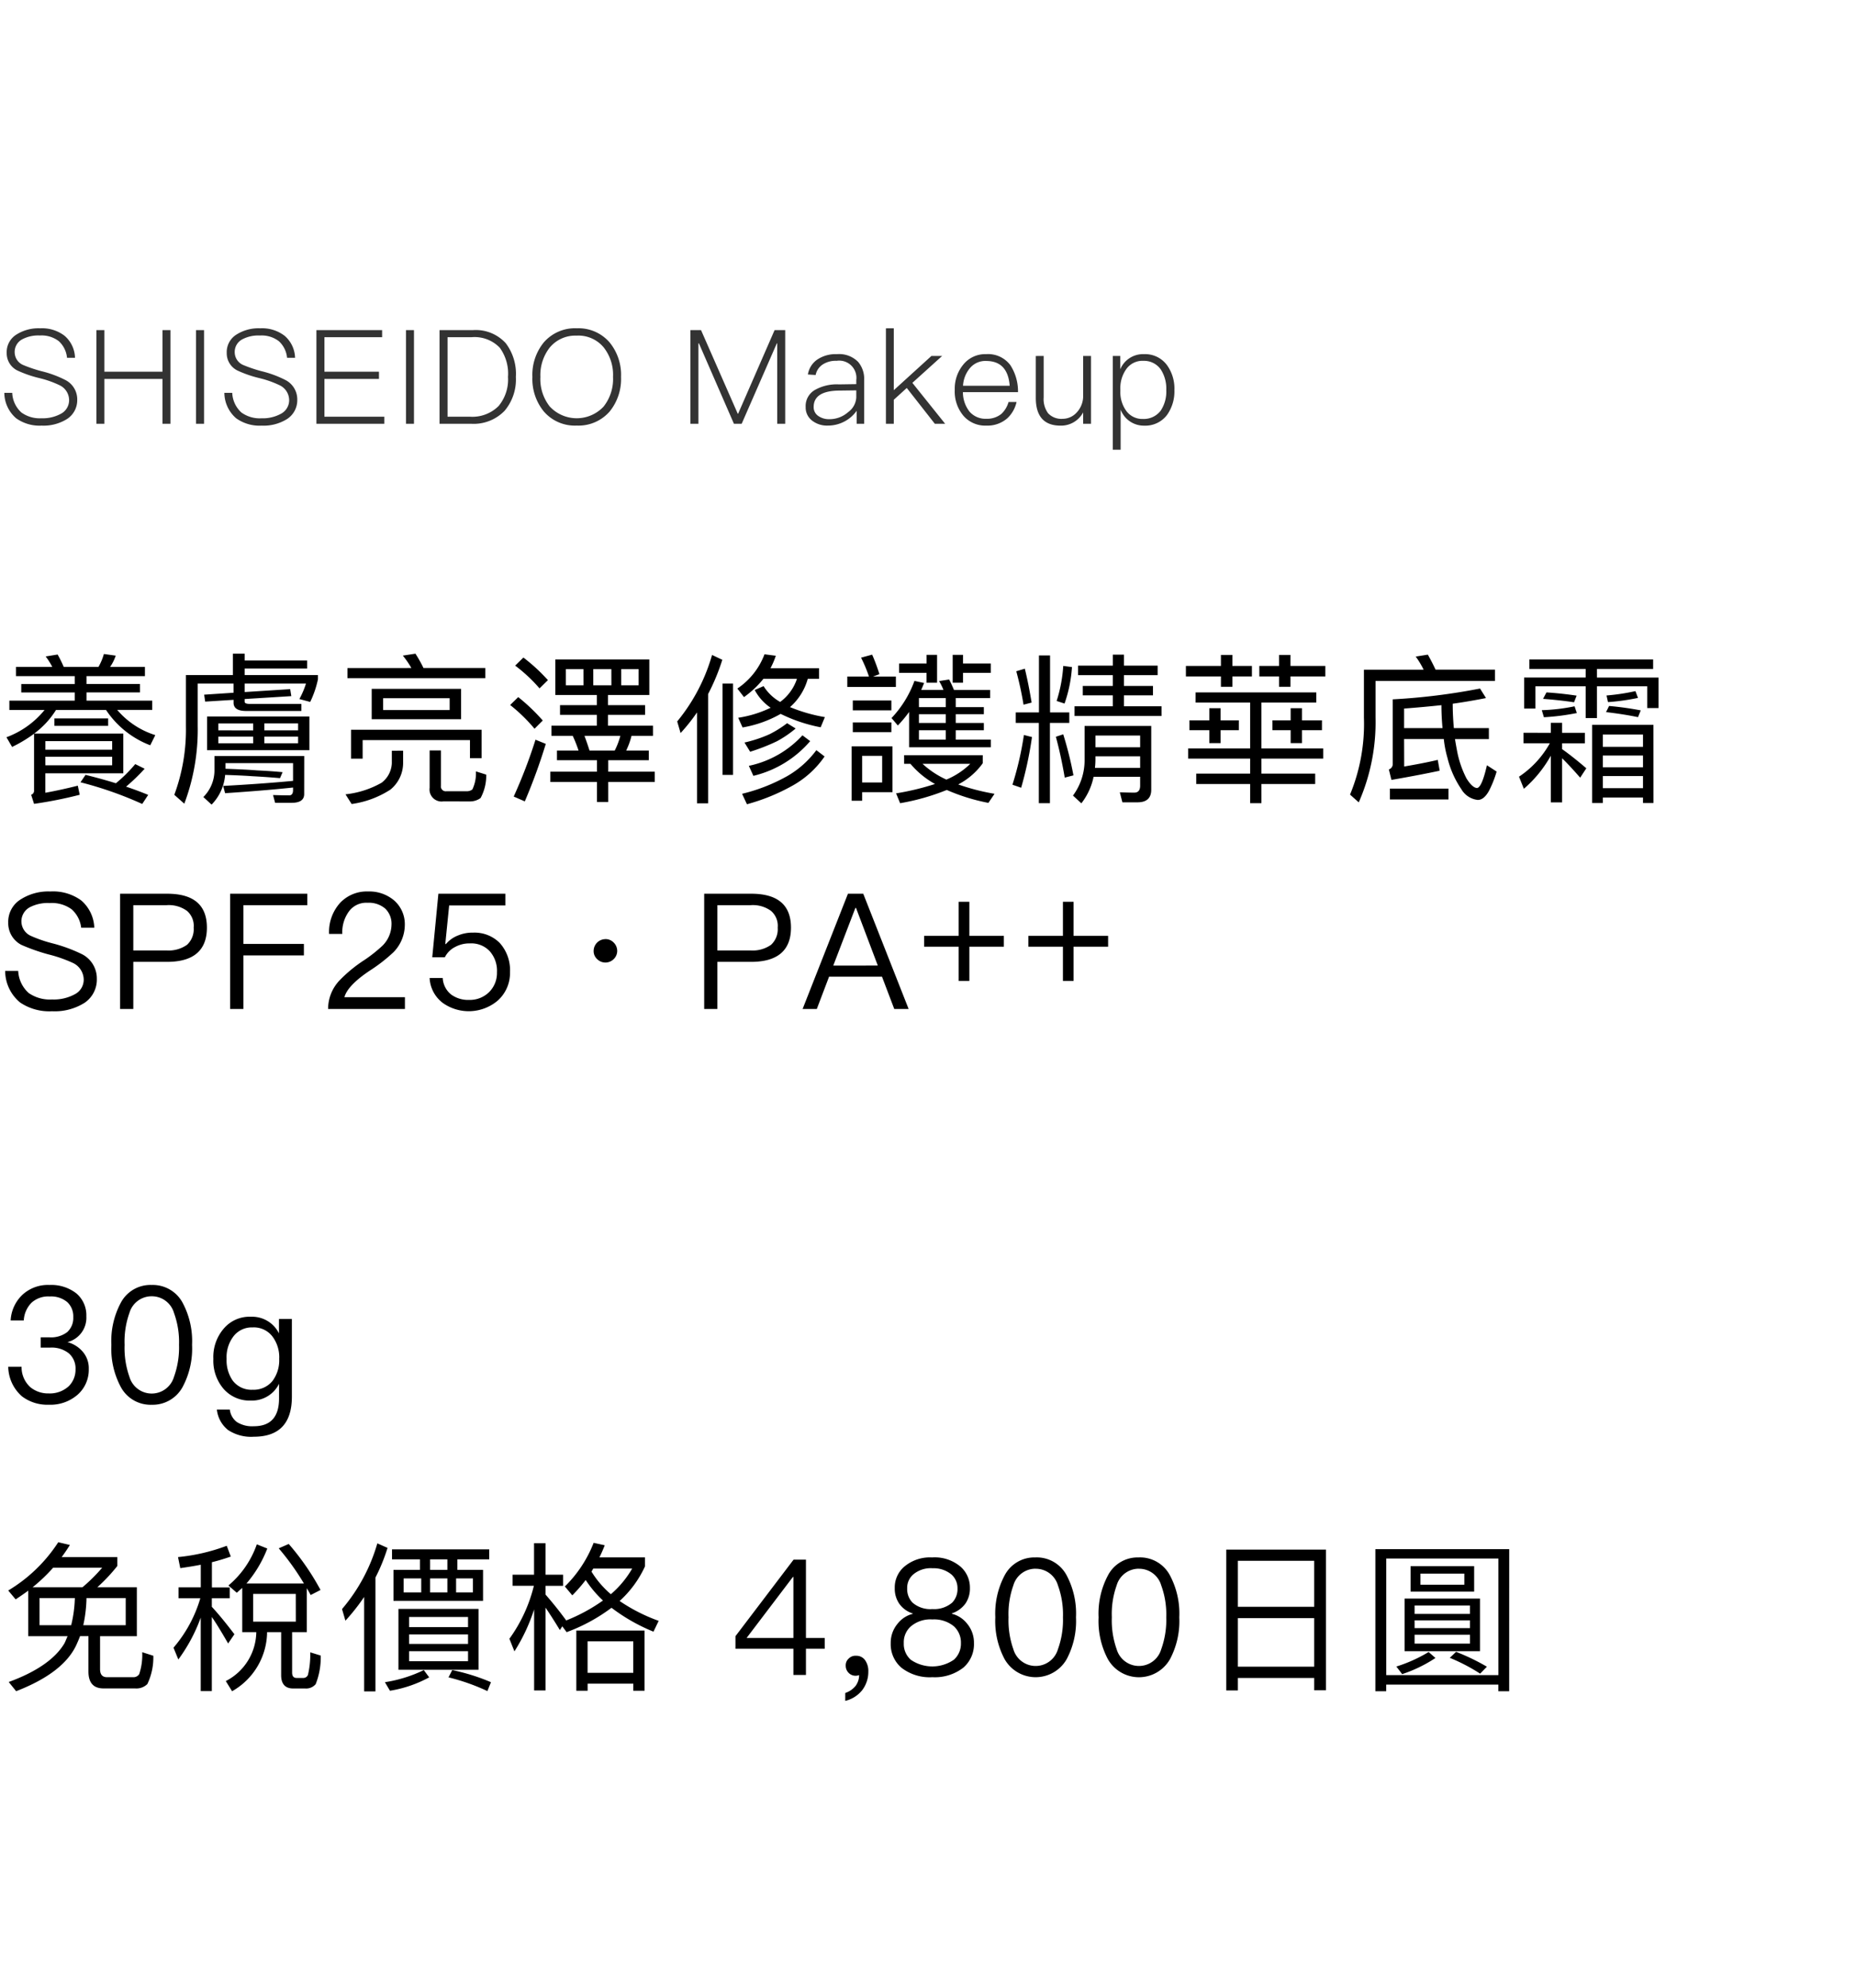
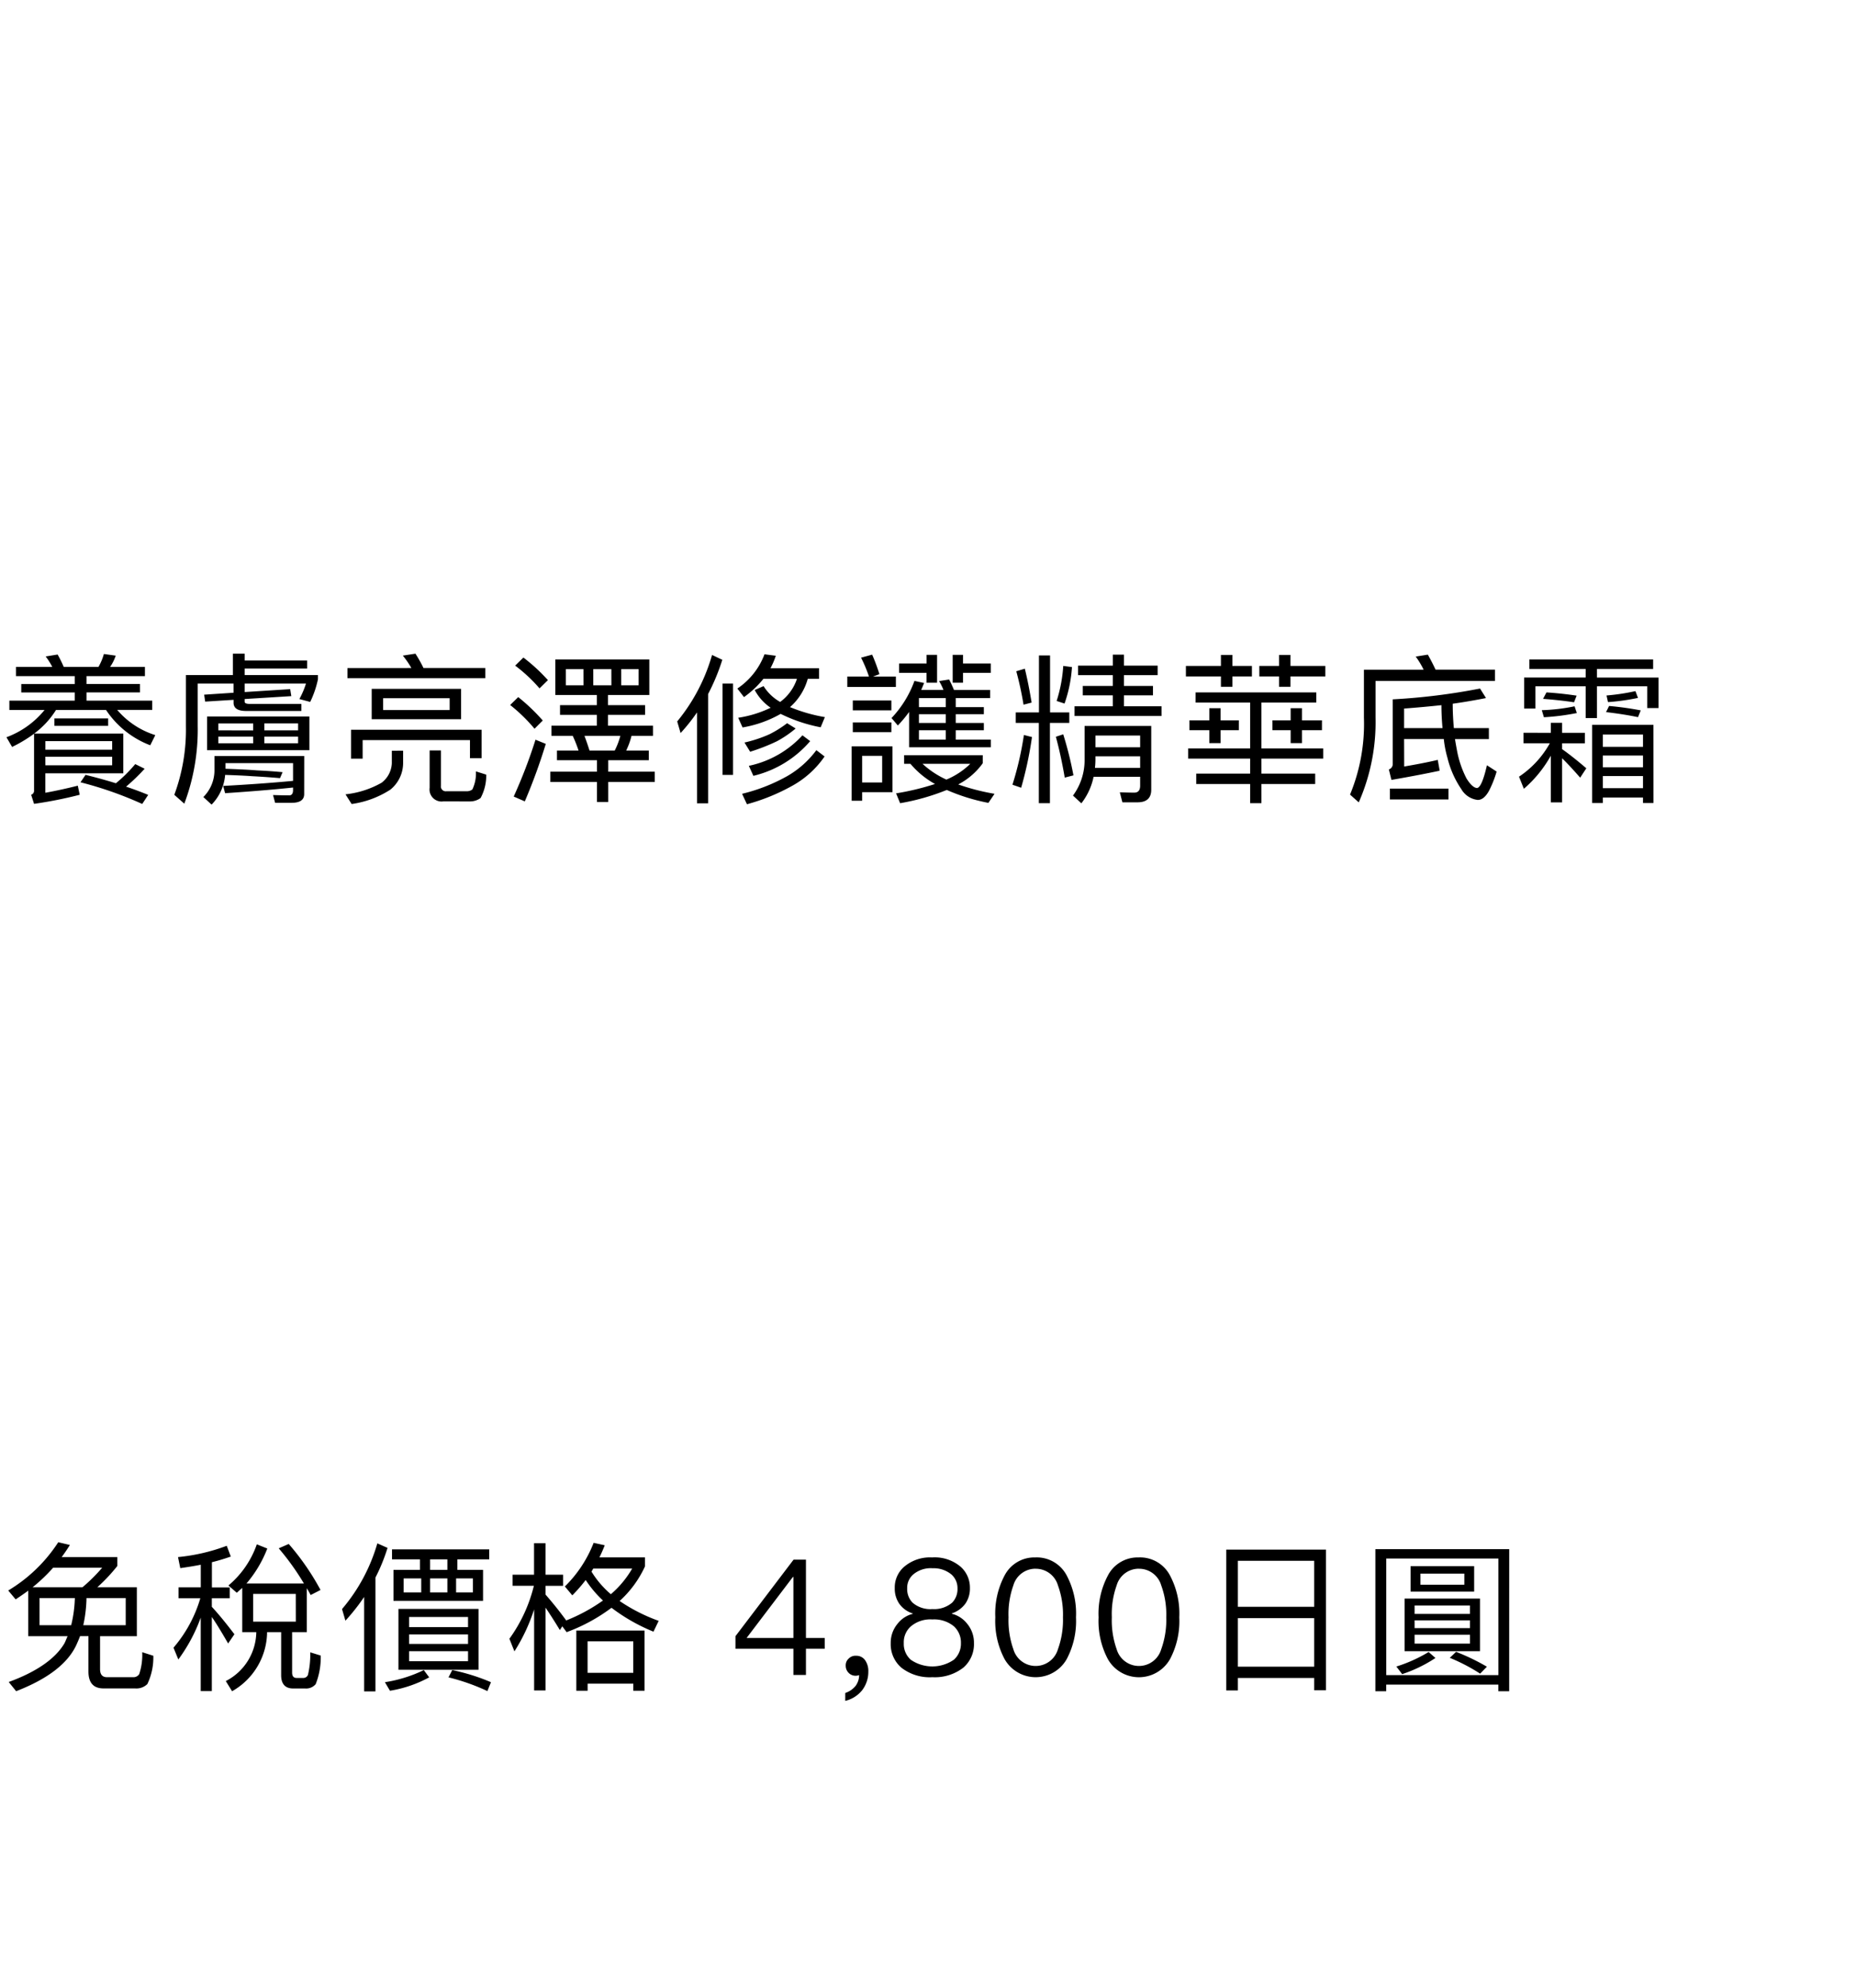
<svg xmlns="http://www.w3.org/2000/svg" width="184" height="197" viewBox="0 0 184 197">
  <g id="bs_detail_10" transform="translate(-1020 -950)">
-     <rect id="長方形_7719" data-name="長方形 7719" width="184" height="197" transform="translate(1020 950)" fill="#fff" />
-     <path id="パス_9388" data-name="パス 9388" d="M3.978,4.536a4.08,4.08,0,0,0-2.314.6,2.044,2.044,0,0,0-1,1.846A1.9,1.9,0,0,0,1.729,8.722a11.521,11.521,0,0,0,2.132.741,9.961,9.961,0,0,1,2.041.715,1.644,1.644,0,0,1,.949,1.482A1.519,1.519,0,0,1,6.1,12.973a3.752,3.752,0,0,1-1.989.481,3.1,3.1,0,0,1-1.989-.572,2.775,2.775,0,0,1-.91-1.95H.429A3.353,3.353,0,0,0,1.6,13.454a3.987,3.987,0,0,0,2.522.728,4.366,4.366,0,0,0,2.535-.663,2.218,2.218,0,0,0,1-1.9A2.156,2.156,0,0,0,6.5,9.671a10.746,10.746,0,0,0-2.392-.884,13.831,13.831,0,0,1-1.781-.6,1.378,1.378,0,0,1-.871-1.235,1.41,1.41,0,0,1,.728-1.313,3.4,3.4,0,0,1,1.768-.39,2.8,2.8,0,0,1,1.872.559,2.544,2.544,0,0,1,.819,1.651h.793A2.977,2.977,0,0,0,6.4,5.277,3.68,3.68,0,0,0,3.978,4.536Zm5.577.182V14h.793V9.554h5.759V14H16.9V4.718h-.793V8.839H10.348V4.718Zm9.88,0V14h.793V4.718Zm6.357-.182a4.08,4.08,0,0,0-2.314.6,2.044,2.044,0,0,0-1,1.846,1.9,1.9,0,0,0,1.066,1.742,11.521,11.521,0,0,0,2.132.741,9.961,9.961,0,0,1,2.041.715,1.644,1.644,0,0,1,.949,1.482,1.519,1.519,0,0,1-.754,1.313,3.752,3.752,0,0,1-1.989.481,3.1,3.1,0,0,1-1.989-.572,2.775,2.775,0,0,1-.91-1.95h-.78a3.353,3.353,0,0,0,1.17,2.522,3.987,3.987,0,0,0,2.522.728,4.366,4.366,0,0,0,2.535-.663,2.218,2.218,0,0,0,1-1.9,2.156,2.156,0,0,0-1.157-1.95,10.746,10.746,0,0,0-2.392-.884,13.831,13.831,0,0,1-1.781-.6,1.378,1.378,0,0,1-.871-1.235A1.41,1.41,0,0,1,24,5.641a3.4,3.4,0,0,1,1.768-.39,2.8,2.8,0,0,1,1.872.559,2.544,2.544,0,0,1,.819,1.651h.793a2.977,2.977,0,0,0-1.04-2.184A3.68,3.68,0,0,0,25.792,4.536Zm5.577.182V14H38.1v-.7H32.162V9.554H37.57V8.839H32.162V5.42h5.72v-.7Zm8.879,0V14h.793V4.718Zm3.328,0V14h3.133a4.252,4.252,0,0,0,3.315-1.287,4.816,4.816,0,0,0,1.118-3.354,5.025,5.025,0,0,0-1-3.341,4.013,4.013,0,0,0-3.263-1.3Zm.793.7h2.392a3.463,3.463,0,0,1,2.782,1.04,4.359,4.359,0,0,1,.819,2.9,4.1,4.1,0,0,1-.936,2.886A3.679,3.679,0,0,1,46.592,13.3H44.369Zm12.818-.884a4.1,4.1,0,0,0-3.276,1.4A5.092,5.092,0,0,0,52.78,9.359a5.092,5.092,0,0,0,1.131,3.419,4.056,4.056,0,0,0,3.263,1.4,4.1,4.1,0,0,0,3.263-1.391,5.1,5.1,0,0,0,1.131-3.432A5.069,5.069,0,0,0,60.437,5.94,4.065,4.065,0,0,0,57.187,4.536Zm0,.728a3.26,3.26,0,0,1,2.652,1.157,4.378,4.378,0,0,1,.936,2.938,4.4,4.4,0,0,1-.936,2.938,3.649,3.649,0,0,1-5.343-.013,4.383,4.383,0,0,1-.923-2.925,4.436,4.436,0,0,1,.936-2.925A3.3,3.3,0,0,1,57.187,5.264Zm11.258-.546V14h.793V6.031h.052L72.761,14h.767l3.484-7.969h.039V14h.793V4.718H76.791L73.177,13h-.039L69.5,4.718ZM82.979,7.1a3.281,3.281,0,0,0-1.872.481,2.212,2.212,0,0,0-1.014,1.534l.767.052A1.624,1.624,0,0,1,81.6,8.1,2.355,2.355,0,0,1,82.94,7.76a1.707,1.707,0,0,1,1.95,1.911v.4l-1.716.026a4.379,4.379,0,0,0-2.353.533,1.831,1.831,0,0,0-.949,1.716,1.627,1.627,0,0,0,.637,1.339,2.4,2.4,0,0,0,1.573.494A3.5,3.5,0,0,0,83.85,13.7a3.436,3.436,0,0,0,1.079-.988V14h.741V9.671a2.587,2.587,0,0,0-.6-1.807A2.637,2.637,0,0,0,82.979,7.1Zm1.911,3.588v.7a1.914,1.914,0,0,1-.806,1.456,2.778,2.778,0,0,1-1.846.7,1.841,1.841,0,0,1-1.144-.338,1.043,1.043,0,0,1-.429-.871c0-1.066.845-1.612,2.548-1.625Zm2.938-6.149V14h.78V11.621l1.287-1.17L92.677,14H93.7l-3.25-4.056,2.951-2.665H92.339l-3.731,3.393V4.536ZM97.76,7.1A2.782,2.782,0,0,0,95.485,8.15a3.747,3.747,0,0,0-.832,2.483,3.732,3.732,0,0,0,.871,2.587,2.862,2.862,0,0,0,2.262.962,2.986,2.986,0,0,0,2.093-.741,3.145,3.145,0,0,0,.9-1.6h-.793a2.579,2.579,0,0,1-.715,1.183,2.255,2.255,0,0,1-1.482.481,2.1,2.1,0,0,1-1.664-.7,3.118,3.118,0,0,1-.663-1.937h5.46a4.759,4.759,0,0,0-.767-2.691A2.759,2.759,0,0,0,97.76,7.1Zm.013.676c1.417,0,2.2.819,2.327,2.457H95.472a2.978,2.978,0,0,1,.7-1.768A2,2,0,0,1,97.773,7.773Zm4.914-.494v4.147c0,1.833.819,2.756,2.457,2.756a2.481,2.481,0,0,0,2.236-1.313V14h.78V7.279h-.78v4.082a2.387,2.387,0,0,1-.663,1.547,1.884,1.884,0,0,1-1.365.6,1.8,1.8,0,0,1-1.443-.546,2.366,2.366,0,0,1-.442-1.573V7.279ZM113.425,7.1A2.451,2.451,0,0,0,111.059,8.6V7.279h-.741v9.295h.78V12.6a2.46,2.46,0,0,0,2.353,1.586,2.692,2.692,0,0,0,2.249-1.066,4.022,4.022,0,0,0,.728-2.457,3.971,3.971,0,0,0-.741-2.483A2.692,2.692,0,0,0,113.425,7.1Zm-.091.663a2.024,2.024,0,0,1,1.755.871,3.5,3.5,0,0,1,.533,2.028,3.407,3.407,0,0,1-.546,2.028,2.1,2.1,0,0,1-1.768.832,1.963,1.963,0,0,1-1.638-.78,3.149,3.149,0,0,1-.6-1.989v-.143a3.249,3.249,0,0,1,.559-1.989A1.968,1.968,0,0,1,113.334,7.76Z" transform="translate(1020 978)" fill="#333" />
    <path id="パス_9382" data-name="パス 9382" d="M1.584,5.1v.912H7.408v.784h-5.3v.832h5.3V8.44H.928v.928H4.416a8.821,8.821,0,0,1-3.776,2.7l.56.96A13.768,13.768,0,0,0,3.376,11.72v5.6a.415.415,0,0,1-.288.448l.288.9a41.846,41.846,0,0,0,4.528-.9l-.192-.9c-1.024.256-2.1.5-3.216.7V15.64h7.728V11.7H3.392a8.514,8.514,0,0,0,2.16-2.336h4.96a9.184,9.184,0,0,0,4.384,3.5l.5-1.008a8.145,8.145,0,0,1-3.776-2.5h3.472V8.44H8.576V7.624h5.3V6.792h-5.3V6.008h5.792V5.1H10.912a4.319,4.319,0,0,0,.56-1.12L10.3,3.816A5.6,5.6,0,0,1,9.76,5.1H6.32a12.64,12.64,0,0,0-.608-1.232l-1.184.192A6.755,6.755,0,0,1,5.184,5.1Zm2.912,8.9H11.12v.848H4.5ZM11.12,13.3H4.5v-.848H11.12ZM5.392,10.2v.736H10.72V10.2Zm8.016,4.528a14.41,14.41,0,0,1-1.92,1.9c-.96-.3-1.968-.576-3.008-.832l-.5.736A36.459,36.459,0,0,1,14.1,18.68l.592-.9c-.7-.288-1.424-.56-2.192-.816a19.224,19.224,0,0,0,1.84-1.776Zm9.68-10.944V5.9H18.432v5.072a18.568,18.568,0,0,1-1.152,6.8l.992.88A20.81,20.81,0,0,0,19.6,10.936V6.744h3.552v.912l-2.912.192.1.688,2.816-.176v.288q0,.816,1.248.816h5.472v-.7h-5.12c-.336,0-.5-.08-.5-.208V8.28l4.624-.288L28.768,7.3l-4.512.288V6.744h6.08A8.527,8.527,0,0,1,29.68,8.28l1.072.288a9.77,9.77,0,0,0,.768-2.24V5.9H24.256v-.64h6.192v-.8H24.256V3.784Zm-2.56,6.224v3.344H30.672V10.008Zm9.024,2.656H26.208v-.656h3.344Zm-4.448,0H21.648v-.656H25.1Zm-3.456-1.28V10.7H25.1v.688Zm4.56-.688h3.344v.688H26.208Zm3.952,3.232h-8.9v1.344a3.726,3.726,0,0,1-1.1,2.72l.816.752A4.763,4.763,0,0,0,22.32,15.8c.912.032,1.808.064,2.672.128.912.048,1.84.112,2.768.192l.256-.592c-1.056-.1-1.9-.144-2.544-.176-.768-.064-1.808-.112-3.12-.16v-.56h6.7v1.76c-2.208.208-4.528.368-6.928.5l.192.72c2.384-.16,4.624-.336,6.736-.56V17.3q0,.528-.384.528c-.5,0-1.024-.016-1.6-.032l.208.768h1.648c.816,0,1.232-.288,1.232-.864Zm4.288-8.72V6.216H48.112V5.208H41.984a12.916,12.916,0,0,0-.8-1.424l-1.248.192a8.8,8.8,0,0,1,.848,1.232Zm2.4,2.064V10.28h8.864V7.272Zm7.728,2.1H37.984V8.2h6.592Zm3.168,1.952H34.8v2.864h1.152v-1.84h10.64v1.792h1.152Zm-8.9,2.08v1.248a2.555,2.555,0,0,1-1.008,1.92,9.2,9.2,0,0,1-3.584,1.152l.608.96a9.447,9.447,0,0,0,3.84-1.424,3.4,3.4,0,0,0,1.264-2.608V13.4Zm7.728,5.024a1.782,1.782,0,0,0,1.072-.336,4.681,4.681,0,0,0,.56-2.32l-1.024-.32a3.68,3.68,0,0,1-.352,1.792.921.921,0,0,1-.544.176H44.24a.478.478,0,0,1-.528-.544v-3.5h-1.12V17.08a1.193,1.193,0,0,0,1.36,1.344ZM51.888,4.168l-.816.8a15.382,15.382,0,0,1,2.416,2.256l.832-.816A17.617,17.617,0,0,0,51.888,4.168Zm-.512,3.92-.8.784a16.226,16.226,0,0,1,2.416,2.352l.816-.816A18.939,18.939,0,0,0,51.376,8.088Zm1.712,4.224a49.849,49.849,0,0,1-2.16,5.632l1.1.48a56.345,56.345,0,0,0,2.08-5.7ZM55.056,4.36V7.88h4.112V8.888H55.52v.96h3.648V10.92h-4.5v1.008h2.112a13.806,13.806,0,0,1,.576,1.456H55.216v.96h3.968V15.48H54.56V16.5h4.624v1.984H60.3V16.5h4.608V15.48H60.3V14.344H64.32v-.96H62.08a7.519,7.519,0,0,0,.528-1.456h2.128V10.92H60.272V9.848h3.68v-.96h-3.68V7.88h4.1V4.36Zm5.888,9.024h-2.5c-.16-.512-.336-1.008-.5-1.456H61.5A7.375,7.375,0,0,1,60.944,13.384ZM63.312,6.92H61.584V5.32h1.728Zm-2.7,0H58.816V5.32h1.792Zm-2.768,0H56.1V5.32H57.84ZM70.592,3.912A18.2,18.2,0,0,1,67.136,10.5l.336,1.152A18.321,18.321,0,0,0,69.1,9.608v9.008h1.1V7.784a20.685,20.685,0,0,0,1.408-3.392Zm1.04,2.832V15.8h1.04V6.744Zm4.16-2.9A7.094,7.094,0,0,1,73.1,7.24l.656.848A9.438,9.438,0,0,0,75.68,6.28h3.328a4.653,4.653,0,0,1-1.664,2.288A4.59,4.59,0,0,1,75.7,7l-.88.384A4.956,4.956,0,0,0,76.4,9.144a11.217,11.217,0,0,1-3.216.992l.432.96a11.484,11.484,0,0,0,3.776-1.344A15.527,15.527,0,0,0,81.36,11.08l.416-1.008A16.008,16.008,0,0,1,78.32,9.08a5.792,5.792,0,0,0,1.76-2.8H81.2V5.224H76.384a7.718,7.718,0,0,0,.528-1.232Zm2.24,6.832a10.9,10.9,0,0,1-1.76,1.1,13.09,13.09,0,0,1-2.464.816l.56.912a19.642,19.642,0,0,0,2.656-1.04,10.9,10.9,0,0,0,1.856-1.264Zm1.52,1.2A9.967,9.967,0,0,1,74.24,14.9l.448.992a10.664,10.664,0,0,0,5.632-3.44Zm-5.5,6.832a19.975,19.975,0,0,0,4.48-1.824,9.424,9.424,0,0,0,3.216-2.912l-.816-.624A9.458,9.458,0,0,1,78,15.944a17.53,17.53,0,0,1-4.432,1.728ZM89.136,4.76v.928h2.72v.976H92.9V3.9h-1.04V4.76ZM94.448,3.9V6.664h1.024V5.688h2.752V4.76H95.472V3.9ZM90.128,9.56v3.5h8.1V12.3H94.752v-.928h2.784v-.72H94.752V9.784h2.784v-.7H94.752v-.9H98.16v-.8H94.576c-.16-.384-.32-.736-.48-1.04L93.1,6.5a5.631,5.631,0,0,1,.432.88H91.328l.288-.688-.96-.208a10.587,10.587,0,0,1-2.272,3.68l.624.736A11.867,11.867,0,0,0,90.128,9.56ZM93.76,12.3H91.1v-.928H93.76Zm0-1.648H91.1V9.784H93.76Zm0-1.568H91.1v-.9H93.76Zm-3.5,5.616a8.71,8.71,0,0,0,2.432,2,25.811,25.811,0,0,1-3.856.928l.4.976a22.326,22.326,0,0,0,4.624-1.312,19.339,19.339,0,0,0,4.128,1.28l.608-.9a21.788,21.788,0,0,1-3.6-.928,6.928,6.928,0,0,0,2.432-2.1v-.8H89.632V14.7Zm3.568,1.568A8.965,8.965,0,0,1,91.456,14.7h4.736A7.525,7.525,0,0,1,93.824,16.264ZM86.464,3.88l-1.1.3a13.955,13.955,0,0,1,.784,1.872H84V7.08h4.816V6.056H86.544l.64-.24A18.82,18.82,0,0,0,86.464,3.88Zm-1.92,4.544V9.4h3.824V8.424Zm0,2.176v.96h3.824V10.6Zm3.936,2.368H84.432V18.36h1.04v-.848H88.48Zm-3.008,3.584v-2.64h1.984v2.64ZM100.7,9.608v1.04h2.288V18.6h1.1V10.648h1.92V9.608H104.1V3.96h-1.1V9.608Zm7.9,4.352h4.432V15.1h-4.48a8.267,8.267,0,0,0,.048-.912Zm4.432-.9h-4.432V11.9h4.432Zm-4.624,2.928h4.624v.88c0,.448-.192.688-.576.688-.448,0-.928-.016-1.44-.032l.256.992h1.5c.9,0,1.36-.416,1.36-1.248v-6.32h-6.608v3.3a5.9,5.9,0,0,1-1.152,3.6l.832.768A6.386,6.386,0,0,0,108.416,15.992Zm-6.9-4.144a32.086,32.086,0,0,1-1.136,4.928l.864.3a36.917,36.917,0,0,0,1.072-5.024Zm3.888-.064-.72.24c.352,1.3.64,2.64.88,4.048l.864-.224A35.7,35.7,0,0,0,105.408,11.784ZM101.6,5.272l-.848.256a33.545,33.545,0,0,1,.72,3.312l.8-.208Q101.96,6.736,101.6,5.272ZM105.408,5a14.253,14.253,0,0,1-.656,3.472l.784.256a13.4,13.4,0,0,0,.736-3.616Zm1.472-.032v.944h3.44V6.984h-2.976v.928h2.976V9h-3.792v.96h8.624V9h-3.728V7.912h2.88V6.984h-2.88V5.912h3.344V4.968h-3.344V3.88h-1.1V4.968Zm11.648,2.656V8.632h5.408v4.544h-6.144v1.008h6.144v1.488h-5.344V16.7h5.344v1.9h1.12V16.7h5.328V15.672h-5.328V14.184h6.128V13.176h-6.128V8.632h5.44V7.624Zm1.36,1.568v1.2H117.92v.976h1.968v1.28h1.12v-1.28h1.808v-.976h-1.808v-1.2Zm8.064,0v1.2h-1.808v.976h1.808v1.28h1.12v-1.28h1.984v-.976h-1.984v-1.2ZM117.568,5V6.04h3.472V7.064h1.136V6.04h1.936V5h-1.936V3.912H121.04V5ZM126.8,3.912V5h-1.952V6.04H126.8V7.064h1.136V6.04h3.456V5h-3.456V3.912Zm12.4,8.336h3.936a10.552,10.552,0,0,0,.352,1.824,9.569,9.569,0,0,0,1.392,3.152A2.15,2.15,0,0,0,146.5,18.28c.416,0,.784-.3,1.12-.912a10.484,10.484,0,0,0,.752-1.9l-.96-.624c-.336,1.456-.656,2.208-.976,2.256q-.48-.024-1.056-.96a9.919,9.919,0,0,1-.944-2.8c-.064-.336-.128-.7-.192-1.088h3.36V11.16h-3.472c-.064-.72-.112-1.52-.112-2.416,1.152-.16,2.24-.352,3.3-.56l-.592-.944a62.727,62.727,0,0,1-8.656,1.072v6.4a.547.547,0,0,1-.384.544l.256,1.04c1.84-.32,3.44-.624,4.784-.912l-.192-1.072c-1.088.256-2.208.464-3.328.656Zm3.808-1.088H139.2V9.224q1.9-.144,3.7-.336C142.9,9.7,142.944,10.456,143.008,11.16Zm-1.456-7.28-1.2.192a8.436,8.436,0,0,1,.784,1.3h-5.92V10.12a18.325,18.325,0,0,1-1.376,7.632l.864.768a19.739,19.739,0,0,0,1.664-8.4V6.488h11.84V5.368H142.32Q141.936,4.552,141.552,3.88Zm-3.76,13.28v1.072H143.6V17.16Zm13.248-5.536v1.04h2.608a9.552,9.552,0,0,1-3.056,3.312l.48,1.2a12.048,12.048,0,0,0,2.672-3.28V18.52h1.12V14.152c.5.48,1.088,1.12,1.792,1.92l.608-.928c-.816-.7-1.616-1.344-2.4-1.9v-.576h2.256v-1.04h-2.256v-.992h-1.12v.992Zm12.88-.784h-6.08v7.744H158.9V18.04h3.984v.544h1.04ZM158.9,17.112v-1.2h3.984v1.2Zm0-2.064V13.88h3.984v1.168Zm0-2.032V11.8h3.984v1.216Zm-7.28-8.656V5.3H157.2v.848h-6.1V9.224h1.12V7.016H157.2v3.152h1.12V7.016H163.3v2.16h1.12V6.152h-6.1V5.3h5.568V4.36Zm7.9,4.608-.3.608c1.088.128,2.144.288,3.168.5l.272-.672A31.519,31.519,0,0,0,159.52,8.968Zm-6.208-1.344-.336.64q1.608.12,3.072.336l.256-.656C155.344,7.8,154.336,7.688,153.312,7.624ZM156.1,9a18.477,18.477,0,0,1-3.248.384l.208.7a22.825,22.825,0,0,0,3.264-.416Zm3.312-.416a21.5,21.5,0,0,0,2.976-.416l-.256-.672a21.345,21.345,0,0,1-2.864.432Z" transform="translate(1020 1011)" />
-     <path id="パス_9380" data-name="パス 9380" d="M4.992,5.352A5.084,5.084,0,0,0,2.08,6.12,2.606,2.606,0,0,0,.816,8.44a2.416,2.416,0,0,0,1.312,2.208,19.123,19.123,0,0,0,2.624.928,13.727,13.727,0,0,1,2.416.832A1.855,1.855,0,0,1,8.3,14.088a1.618,1.618,0,0,1-.864,1.44,4.342,4.342,0,0,1-2.272.528,3.678,3.678,0,0,1-2.32-.64,3.14,3.14,0,0,1-1.04-2.192H.512A4.072,4.072,0,0,0,2,16.36a5.173,5.173,0,0,0,3.168.864A5.529,5.529,0,0,0,8.4,16.376a2.774,2.774,0,0,0,1.2-2.368,2.7,2.7,0,0,0-1.424-2.416,15.4,15.4,0,0,0-2.976-1.1,13.3,13.3,0,0,1-2.1-.72,1.583,1.583,0,0,1-.16-2.848A3.854,3.854,0,0,1,4.928,6.5a3.338,3.338,0,0,1,2.16.608,2.884,2.884,0,0,1,.96,1.84h1.3a3.731,3.731,0,0,0-1.312-2.72A4.741,4.741,0,0,0,4.992,5.352Zm6.912.224V17h1.312V12.328H16.56c2.624,0,3.952-1.136,3.952-3.392q0-3.36-3.936-3.36Zm1.312,1.136H16.5a3.051,3.051,0,0,1,2.032.56A1.952,1.952,0,0,1,19.2,8.936a2.1,2.1,0,0,1-.656,1.7,3.161,3.161,0,0,1-2.048.56h-3.28Zm9.6-1.136V17h1.312V11.688h6V10.552h-6V6.712h6.336V5.576ZM36.5,5.352A3.632,3.632,0,0,0,33.7,6.5,4.309,4.309,0,0,0,32.624,9.56h1.312a3.485,3.485,0,0,1,.7-2.288,2.133,2.133,0,0,1,1.808-.8,2.493,2.493,0,0,1,1.744.576,2.074,2.074,0,0,1,.624,1.616,2.991,2.991,0,0,1-.88,2.048,14.153,14.153,0,0,1-1.792,1.424,13.874,13.874,0,0,0-2.48,2.032A4.1,4.1,0,0,0,32.528,17h7.616V15.832h-6c.208-.768,1.04-1.648,2.5-2.624a16.125,16.125,0,0,0,2.368-1.84,3.891,3.891,0,0,0,1.12-2.688A3.129,3.129,0,0,0,39.1,6.264,3.784,3.784,0,0,0,36.5,5.352Zm6.96.224-.608,6.3H44.1a2.266,2.266,0,0,1,1.024-1.024,2.928,2.928,0,0,1,1.456-.352,2.5,2.5,0,0,1,1.952.752,2.92,2.92,0,0,1,.736,2.112,2.677,2.677,0,0,1-.784,1.968A2.727,2.727,0,0,1,46.5,16.1a2.855,2.855,0,0,1-1.744-.512,2.222,2.222,0,0,1-.864-1.664h-1.3a3.286,3.286,0,0,0,1.312,2.48,4.445,4.445,0,0,0,5.424-.224,3.649,3.649,0,0,0,1.232-2.832,4.021,4.021,0,0,0-1.024-2.9A3.519,3.519,0,0,0,46.9,9.432,3.631,3.631,0,0,0,45.44,9.7a2.97,2.97,0,0,0-1.232.864h-.064l.384-3.824H50.1V5.576Zm16.56,4.5a1.174,1.174,0,0,0-1.168,1.168,1.067,1.067,0,0,0,.352.816,1.159,1.159,0,0,0,1.632,0,1.126,1.126,0,0,0,.352-.816,1.162,1.162,0,0,0-.352-.832A1.111,1.111,0,0,0,60.016,10.072Zm9.792-4.5V17H71.12V12.328h3.344c2.624,0,3.952-1.136,3.952-3.392q0-3.36-3.936-3.36ZM71.12,6.712H74.4a3.051,3.051,0,0,1,2.032.56A1.952,1.952,0,0,1,77.1,8.936a2.1,2.1,0,0,1-.656,1.7,3.161,3.161,0,0,1-2.048.56H71.12ZM84.064,5.576,79.568,17h1.408l1.216-3.2H87.44L88.656,17H90.08l-4.5-11.424ZM82.608,12.7,84.8,6.984h.064l2.16,5.712ZM95.04,9.752V6.376H96.1V9.752H99.52v1.072H96.1v3.392H95.04V10.824H91.616V9.752Zm10.336,0V6.376h1.056V9.752h3.424v1.072h-3.424v3.392h-1.056V10.824h-3.424V9.752Z" transform="translate(1020 1033)" />
-     <path id="パス_9375" data-name="パス 9375" d="M4.912,5.352a3.72,3.72,0,0,0-2.64.928A3.757,3.757,0,0,0,1.056,8.872h1.3A2.7,2.7,0,0,1,3.136,7.1a2.461,2.461,0,0,1,1.792-.608,2.487,2.487,0,0,1,1.744.56,1.926,1.926,0,0,1,.592,1.488,1.882,1.882,0,0,1-.608,1.488,2.637,2.637,0,0,1-1.744.512h-.88V11.56H4.96a2.738,2.738,0,0,1,1.856.56,1.987,1.987,0,0,1,.672,1.6A2.293,2.293,0,0,1,6.8,15.4a2.769,2.769,0,0,1-1.968.7,2.777,2.777,0,0,1-1.792-.592,2.65,2.65,0,0,1-.9-2.048H.816a3.98,3.98,0,0,0,1.36,2.928,4.149,4.149,0,0,0,2.656.832,4.1,4.1,0,0,0,2.88-1.008A3.29,3.29,0,0,0,8.8,13.672a2.491,2.491,0,0,0-.576-1.68,3.011,3.011,0,0,0-1.536-.976A2.494,2.494,0,0,0,8.56,8.456a2.832,2.832,0,0,0-.992-2.272A4.029,4.029,0,0,0,4.912,5.352Zm10.128,0A3.317,3.317,0,0,0,11.952,7.16a8.055,8.055,0,0,0-.912,4.128,8.055,8.055,0,0,0,.912,4.128,3.345,3.345,0,0,0,3.088,1.808,3.378,3.378,0,0,0,3.088-1.808,8.055,8.055,0,0,0,.912-4.128,8.055,8.055,0,0,0-.912-4.128A3.35,3.35,0,0,0,15.04,5.352Zm0,1.12A2.284,2.284,0,0,1,17.248,8.12a8.411,8.411,0,0,1,.5,3.168,8.528,8.528,0,0,1-.5,3.168,2.3,2.3,0,0,1-4.416,0,8.565,8.565,0,0,1-.48-3.168,8.45,8.45,0,0,1,.48-3.168A2.284,2.284,0,0,1,15.04,6.472ZM24.88,8.5A3.351,3.351,0,0,0,22.144,9.72a4.3,4.3,0,0,0-.992,2.96,4.289,4.289,0,0,0,.992,2.944,3.423,3.423,0,0,0,2.736,1.184,2.987,2.987,0,0,0,2.784-1.664V16.6c0,1.824-.832,2.752-2.5,2.752a2.822,2.822,0,0,1-1.68-.416,1.8,1.8,0,0,1-.7-1.232H21.5a3,3,0,0,0,1.1,2.016,4.14,4.14,0,0,0,2.56.672c2.512,0,3.776-1.328,3.776-3.968v-7.7h-1.28v1.424A2.973,2.973,0,0,0,24.88,8.5Zm.192,1.056a2.319,2.319,0,0,1,1.936.9,3.415,3.415,0,0,1,.672,2.224,3.413,3.413,0,0,1-.672,2.192,2.393,2.393,0,0,1-1.952.864,2.323,2.323,0,0,1-2-.928,3.525,3.525,0,0,1-.592-2.128,3.415,3.415,0,0,1,.672-2.224A2.279,2.279,0,0,1,25.072,9.56Z" transform="translate(1020 1072)" />
    <path id="パス_9370" data-name="パス 9370" d="M2.8,8.648V13.16H6.7c-.1.224-.192.464-.3.688C5.5,15.384,3.648,16.68.864,17.7l.736.912c3.1-1.2,5.1-2.72,5.968-4.576.128-.288.256-.576.368-.88h.832v3.5q0,1.68,1.488,1.68h3.136a1.541,1.541,0,0,0,1.216-.432A6.1,6.1,0,0,0,15.2,15.1l-1.1-.352a6.061,6.061,0,0,1-.3,2.176.677.677,0,0,1-.608.3H10.608c-.464,0-.688-.272-.688-.8V13.16h3.648V8.312H9.648A17.093,17.093,0,0,0,11.632,6.2V5.32H6.112q.432-.576.816-1.2L5.776,3.848A15.235,15.235,0,0,1,.816,8.632l.736.88Q2.176,9.1,2.8,8.648Zm5.376-.336H3.232A16.612,16.612,0,0,0,5.264,6.376h4.864A17.1,17.1,0,0,1,8.176,8.312Zm4.288,3.76H8.256a13.751,13.751,0,0,0,.32-2.688h3.888Zm-5.408,0H3.92V9.384h3.5A12.533,12.533,0,0,1,7.056,12.072Zm16.96-3.7V12.76h1.392a5.536,5.536,0,0,1-3.024,4.848l.624,1.008A6.816,6.816,0,0,0,26.48,12.76h1.392v4.256c0,.88.4,1.328,1.2,1.328h1.2a1.23,1.23,0,0,0,1.024-.432,7.182,7.182,0,0,0,.5-2.832l-1.04-.32A8.615,8.615,0,0,1,30.528,17a.488.488,0,0,1-.464.3h-.656c-.3,0-.448-.176-.448-.528V12.76h1.456V8.408q.192.312.384.672l.976-.5a24.827,24.827,0,0,0-3.152-4.56l-.992.432a25.19,25.19,0,0,1,2.5,3.488h-5.7A11.953,11.953,0,0,0,26.5,4.472l-1.04-.416a9.31,9.31,0,0,1-2.816,4.08l.832.72C23.648,8.7,23.824,8.536,24.016,8.376Zm5.312,3.344H25.1V8.968h4.224Zm-11.456-5.3c.7-.1,1.376-.208,2.032-.336v2.24H17.7V9.4h2.16A13.274,13.274,0,0,1,17.2,14.3l.48,1.168A16.363,16.363,0,0,0,19.9,11.32V18.6h1.1V11.256c.448.64.976,1.52,1.616,2.624l.624-.912c-.768-1.008-1.5-1.92-2.24-2.72V9.4h1.776V8.328H21.008v-2.5c.656-.16,1.28-.352,1.872-.56L22.48,4.2a18.81,18.81,0,0,1-4.832,1.12ZM37.408,3.96a17.485,17.485,0,0,1-3.5,6.512l.336,1.152A20.329,20.329,0,0,0,36.1,9.272v9.36h1.12V7.352a18.3,18.3,0,0,0,1.2-2.944Zm1.456.592v.992h2.768v1.04H39.008V9.656h8.88V6.584H45.344V5.544H48.5V4.552Zm5.488,2.032H42.64V5.544h1.712Zm2.528,2.24H45.216V7.432H46.88Zm-2.528,0H42.64V7.432h1.712Zm-2.592,0H40.016V7.432H41.76ZM39.5,10.456v6.032H47.44V10.456Zm6.9,5.184H40.56v-.992H46.4Zm-5.84-1.712v-.944H46.4v.944Zm0-1.664V11.256H46.4v1.008Zm4.272,4.256-.368.72A20.842,20.842,0,0,1,48.32,18.6l.352-.88A19.815,19.815,0,0,0,44.832,16.52Zm-2.816,0a13.577,13.577,0,0,1-3.856,1.2l.5.848a12.247,12.247,0,0,0,3.888-1.328ZM54.08,10.328c.384.56.864,1.3,1.424,2.224l.24-.368.432.576a17.443,17.443,0,0,0,4.448-2.416,18.109,18.109,0,0,0,4.16,2.368L65.3,11.64a17.163,17.163,0,0,1-3.872-1.968,10.583,10.583,0,0,0,2.512-3.424v-.9H59.424q.288-.576.528-1.2l-1.1-.24A12.327,12.327,0,0,1,56,8.232l.736.88a15.311,15.311,0,0,0,1.328-1.52,11,11,0,0,0,1.712,2.032,17.169,17.169,0,0,1-3.664,1.984l.016-.016c-.688-.944-1.376-1.792-2.048-2.56V8.168h1.744v-1.1H54.08V3.944H52.944v3.12H50.816v1.1h2.112A15.049,15.049,0,0,1,50.5,13.416l.5,1.248a18.08,18.08,0,0,0,1.952-4.16v8.032H54.08ZM63.9,12.6H57.136v5.968h1.12v-.7h4.528v.7H63.9Zm-5.648,4.192v-3.12h4.528v3.12ZM60.56,9a9.343,9.343,0,0,1-1.92-2.24c.064-.1.112-.208.176-.3h3.856A9.834,9.834,0,0,1,60.56,9ZM78.672,5.576l-5.76,7.584v1.248h5.744V17H79.9V14.408H81.76V13.336H79.9V5.576Zm-.064,1.712h.048v6.048h-4.64ZM84.88,15.1a.932.932,0,0,0-.736.272.888.888,0,0,0-.3.72.966.966,0,0,0,.288.7.93.93,0,0,0,.688.288.919.919,0,0,0,.352-.064,1.791,1.791,0,0,1-.352,1.072,2.227,2.227,0,0,1-1.024.7v.784a3.071,3.071,0,0,0,1.664-1.04,3,3,0,0,0,.624-1.872,1.859,1.859,0,0,0-.32-1.12A1.049,1.049,0,0,0,84.88,15.1Zm7.552-9.744a3.945,3.945,0,0,0-2.8.928,2.7,2.7,0,0,0-.928,2.1,2.633,2.633,0,0,0,.432,1.536,2.6,2.6,0,0,0,1.36.992v.032a2.735,2.735,0,0,0-1.52.992,2.927,2.927,0,0,0-.672,1.92A3.06,3.06,0,0,0,89.36,16.28a4.551,4.551,0,0,0,3.072.944A4.609,4.609,0,0,0,95.5,16.28a3.06,3.06,0,0,0,1.056-2.432,2.927,2.927,0,0,0-.672-1.92,2.79,2.79,0,0,0-1.52-.992V10.9a2.73,2.73,0,0,0,1.36-.992,2.633,2.633,0,0,0,.432-1.536,2.754,2.754,0,0,0-.928-2.1A3.972,3.972,0,0,0,92.432,5.352Zm0,1.072a2.758,2.758,0,0,1,1.9.624,1.8,1.8,0,0,1,.592,1.376A1.92,1.92,0,0,1,94.4,9.832a2.744,2.744,0,0,1-1.968.64,2.692,2.692,0,0,1-1.968-.64,1.92,1.92,0,0,1-.528-1.408,1.747,1.747,0,0,1,.592-1.376A2.7,2.7,0,0,1,92.432,6.424Zm0,5.072a3.084,3.084,0,0,1,2.144.688,2.182,2.182,0,0,1,.688,1.664,2.136,2.136,0,0,1-.688,1.632A3.768,3.768,0,0,1,90.3,15.5a2.076,2.076,0,0,1-.7-1.648,2.087,2.087,0,0,1,.7-1.664A2.989,2.989,0,0,1,92.432,11.5Zm10.24-6.144A3.317,3.317,0,0,0,99.584,7.16a8.055,8.055,0,0,0-.912,4.128,8.055,8.055,0,0,0,.912,4.128,3.541,3.541,0,0,0,6.176,0,8.055,8.055,0,0,0,.912-4.128,8.055,8.055,0,0,0-.912-4.128A3.35,3.35,0,0,0,102.672,5.352Zm0,1.12A2.284,2.284,0,0,1,104.88,8.12a8.411,8.411,0,0,1,.5,3.168,8.528,8.528,0,0,1-.5,3.168,2.3,2.3,0,0,1-4.416,0,8.565,8.565,0,0,1-.48-3.168,8.45,8.45,0,0,1,.48-3.168A2.284,2.284,0,0,1,102.672,6.472Zm10.24-1.12a3.317,3.317,0,0,0-3.088,1.808,8.055,8.055,0,0,0-.912,4.128,8.055,8.055,0,0,0,.912,4.128,3.541,3.541,0,0,0,6.176,0,8.055,8.055,0,0,0,.912-4.128A8.055,8.055,0,0,0,116,7.16,3.35,3.35,0,0,0,112.912,5.352Zm0,1.12A2.284,2.284,0,0,1,115.12,8.12a8.411,8.411,0,0,1,.5,3.168,8.528,8.528,0,0,1-.5,3.168,2.3,2.3,0,0,1-4.416,0,8.565,8.565,0,0,1-.48-3.168,8.45,8.45,0,0,1,.48-3.168A2.284,2.284,0,0,1,112.912,6.472Zm18.544-1.9h-9.888V18.536h1.152V17.3h7.568V18.52h1.168ZM122.72,16.184V11.368h7.568v4.816Zm0-5.936V5.688h7.568v4.56Zm26.9-5.712H136.352v14.08h1.072V17.96h11.12v.656h1.072Zm-12.192,12.48V5.464h11.12V17.016Zm2.416-10.8V8.744h6.3V6.216Zm5.328,1.84h-4.352v-1.1h4.352Zm-5.92,1.376v5.216h7.472V9.432Zm6.48,4.464H140.24v-.88h5.488ZM140.24,12.36v-.768h5.488v.768Zm0-1.408V10.12h5.488v.832Zm1.392,3.776a14.6,14.6,0,0,1-3.2,1.44l.576.752a13.75,13.75,0,0,0,3.3-1.6Zm2.72-.016-.624.592a18.173,18.173,0,0,1,3.008,1.568l.672-.688A21.1,21.1,0,0,0,144.352,14.712Z" transform="translate(1020 1099)" />
  </g>
</svg>